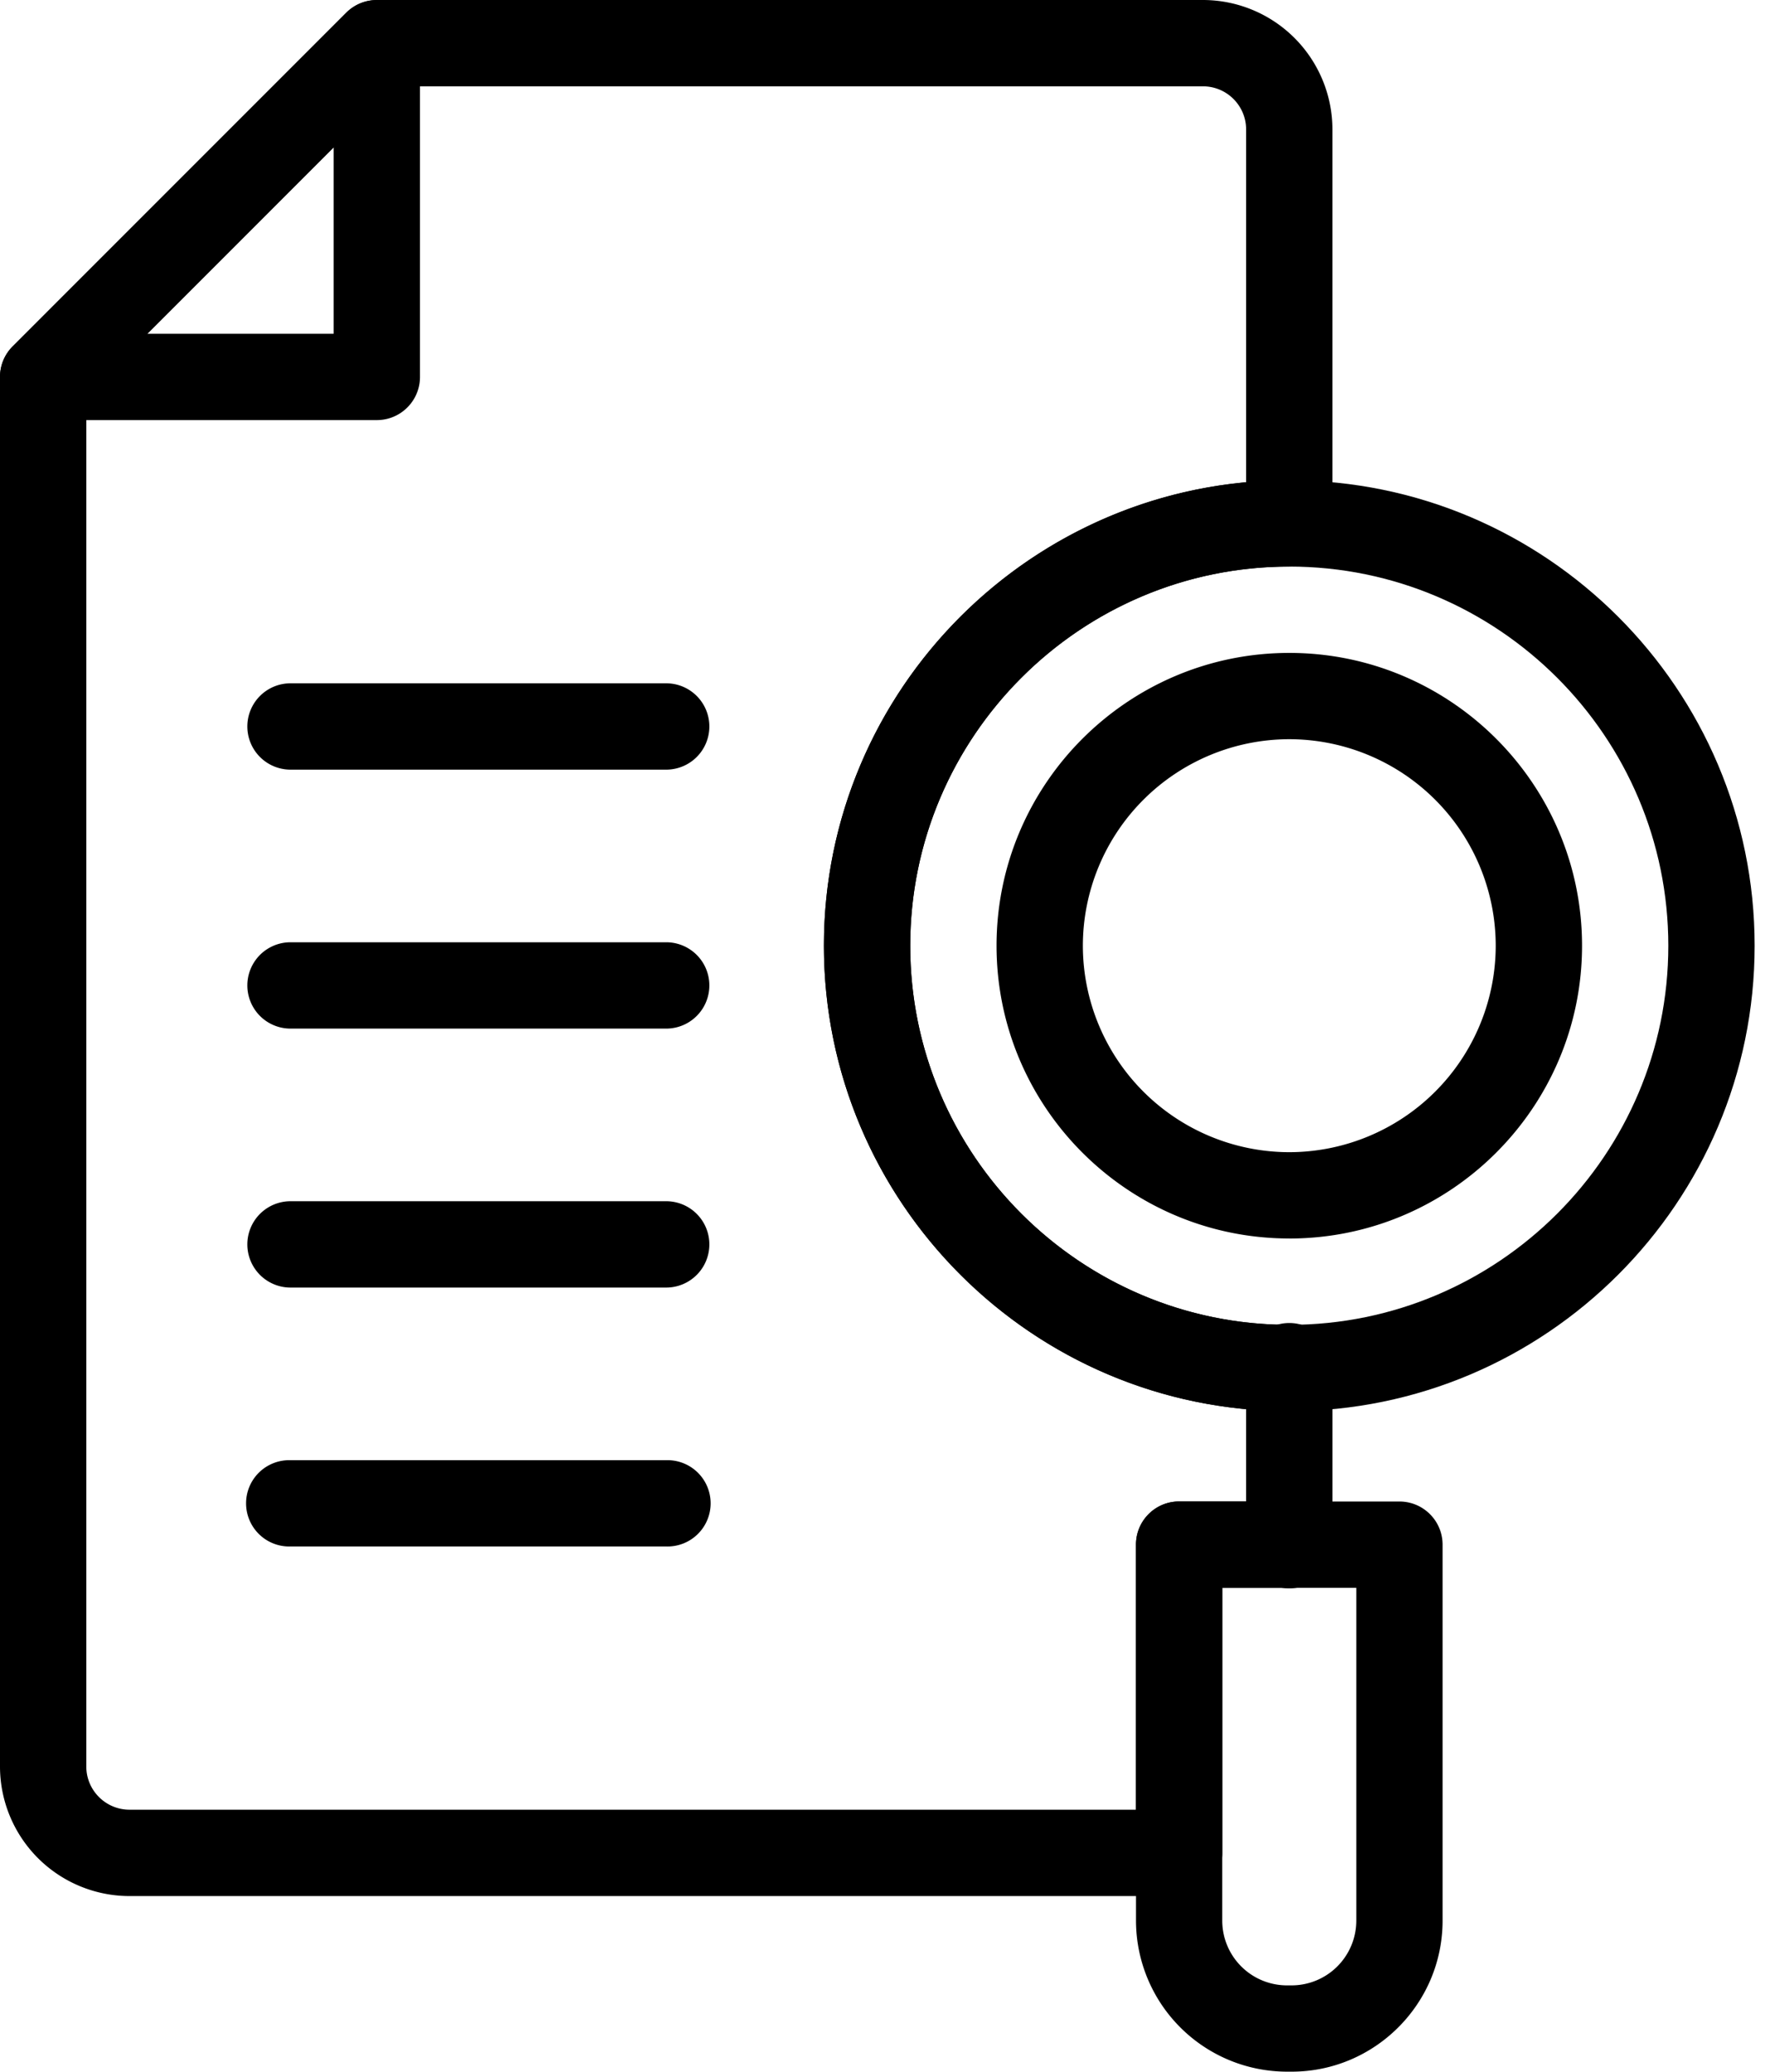
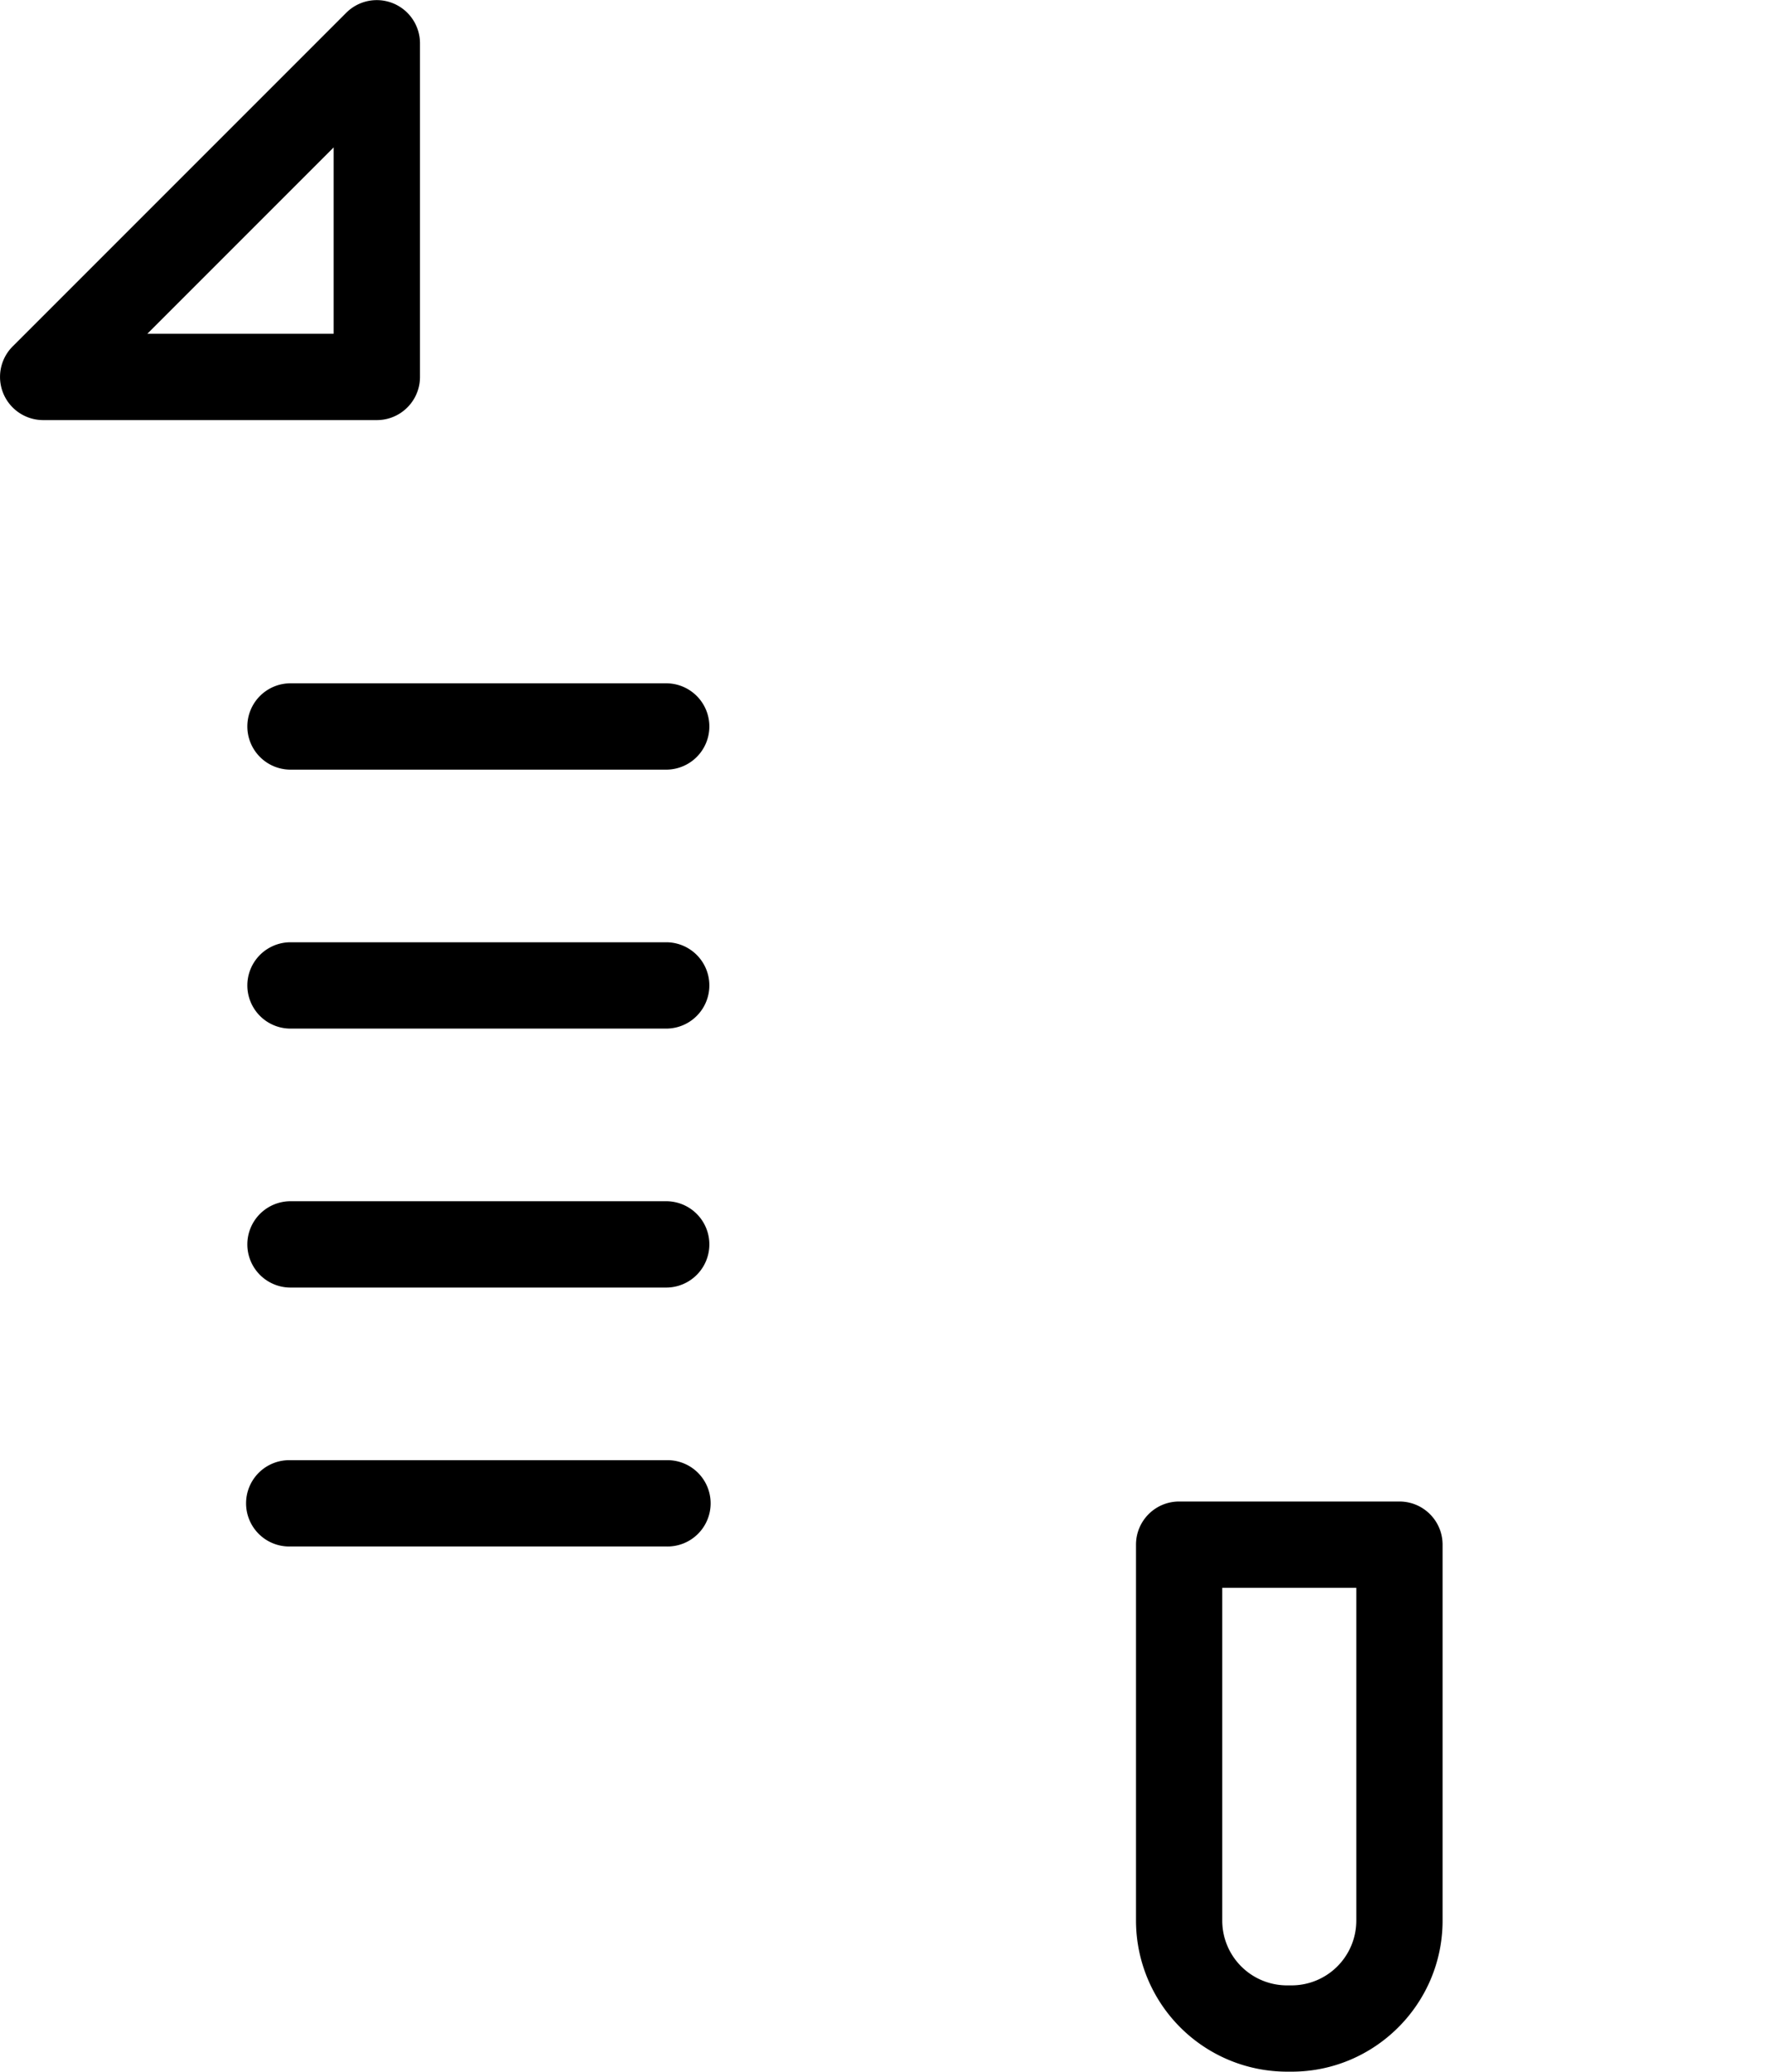
<svg xmlns="http://www.w3.org/2000/svg" width="47" height="55" fill="none">
-   <path d="M34.235 37.465c-6.814 0-12.357-5.544-12.357-12.357 0-6.814 5.543-12.357 12.357-12.357 6.813 0 12.357 5.543 12.357 12.357 0 6.813-5.544 12.357-12.357 12.357zm0-22.423c-5.55 0-10.065 4.516-10.065 10.066 0 5.55 4.515 10.065 10.065 10.065S44.3 30.658 44.3 25.108s-4.515-10.066-10.065-10.066z" fill="#000" />
-   <path d="M34.236 32.88c-4.287 0-7.774-3.487-7.774-7.773s3.487-7.773 7.774-7.773c4.286 0 7.773 3.487 7.773 7.773s-3.487 7.774-7.773 7.774zm0-13.255a5.488 5.488 0 0 0-5.482 5.482 5.488 5.488 0 0 0 5.482 5.482 5.488 5.488 0 0 0 5.481-5.482 5.488 5.488 0 0 0-5.481-5.482zm0 22.544a1.146 1.146 0 0 1-1.146-1.146v-4.719a1.146 1.146 0 1 1 2.291 0v4.719c0 .633-.512 1.146-1.145 1.146z" fill="#000" />
  <path d="M34.295 55h-.12a4.014 4.014 0 0 1-4.01-4.01v-9.981c0-.633.512-1.146 1.145-1.146h5.85c.633 0 1.146.513 1.146 1.146v9.98c0 2.212-1.8 4.011-4.01 4.011zm-1.84-12.846v8.836a1.72 1.72 0 0 0 1.72 1.719h.12a1.72 1.72 0 0 0 1.72-1.72v-8.834h-3.56z" fill="#000" />
-   <path d="M31.31 50.338H3.438A3.441 3.441 0 0 1 0 46.9V10.007c0-.304.12-.595.336-.81L9.196.336a1.14 1.14 0 0 1 .81-.336h21.938a3.441 3.441 0 0 1 3.437 3.438v10.459c0 .632-.513 1.145-1.146 1.145-5.55 0-10.065 4.516-10.065 10.066 0 5.55 4.515 10.065 10.065 10.065.633 0 1.146.513 1.146 1.146v4.69c0 .632-.513 1.145-1.146 1.145h-1.779v7.038c0 .633-.513 1.146-1.146 1.146zM2.292 10.48V46.9c0 .63.513 1.145 1.146 1.145h26.726v-7.038c0-.633.513-1.146 1.146-1.146h1.78v-2.45c-6.28-.58-11.212-5.877-11.212-12.304 0-6.428 4.933-11.725 11.211-12.305V3.437c0-.631-.513-1.145-1.145-1.145H10.48l-8.188 8.19z" fill="#000" />
  <path d="M10.006 11.153h-8.86a1.146 1.146 0 0 1-.81-1.956l8.86-8.86a1.147 1.147 0 0 1 1.956.81v8.86c0 .633-.512 1.146-1.146 1.146zM3.912 8.861H8.86V3.913L3.912 8.861zM17.69 27.308H7.714a1.145 1.145 0 1 1 0-2.292h9.976a1.145 1.145 0 1 1 0 2.292zm0 6.875H7.714a1.146 1.146 0 1 1 0-2.292h9.976a1.146 1.146 0 1 1 0 2.292zm0 6.874H7.714a1.146 1.146 0 1 1 0-2.291h9.976a1.146 1.146 0 1 1 0 2.291zm0-20.624H7.714a1.145 1.145 0 1 1 0-2.292h9.976a1.145 1.145 0 1 1 0 2.292z" fill="#000" />
</svg>